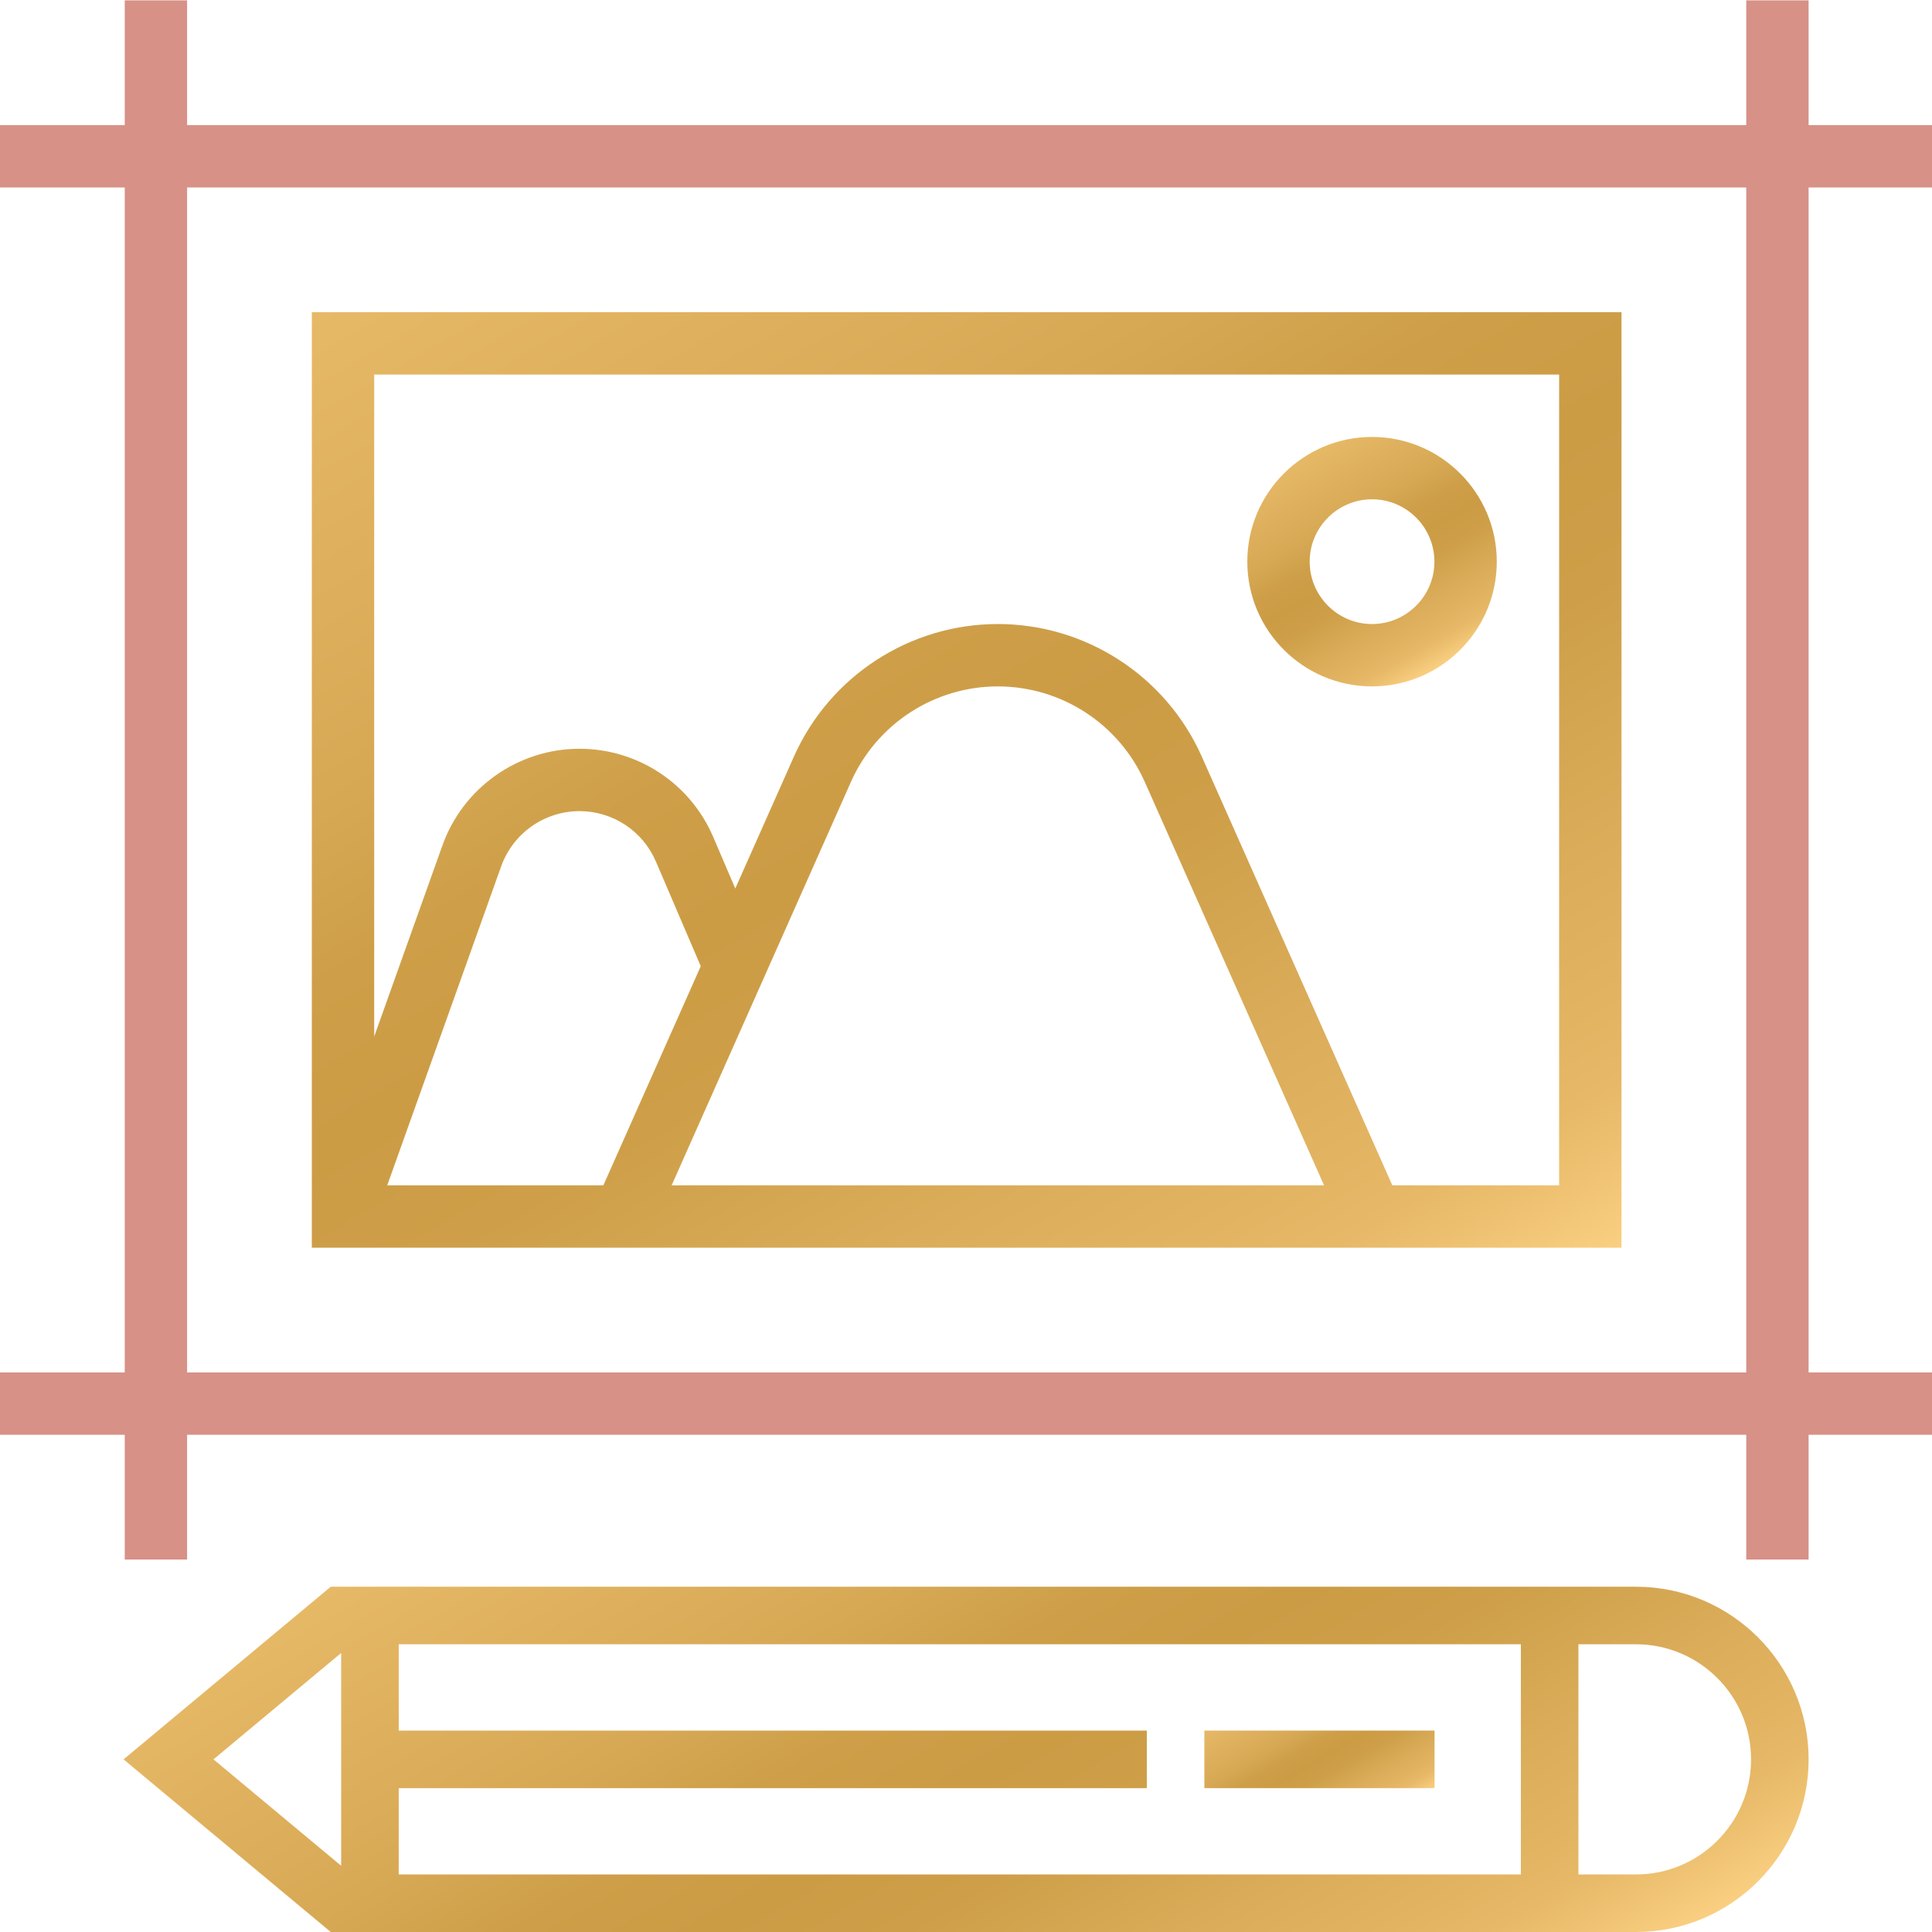
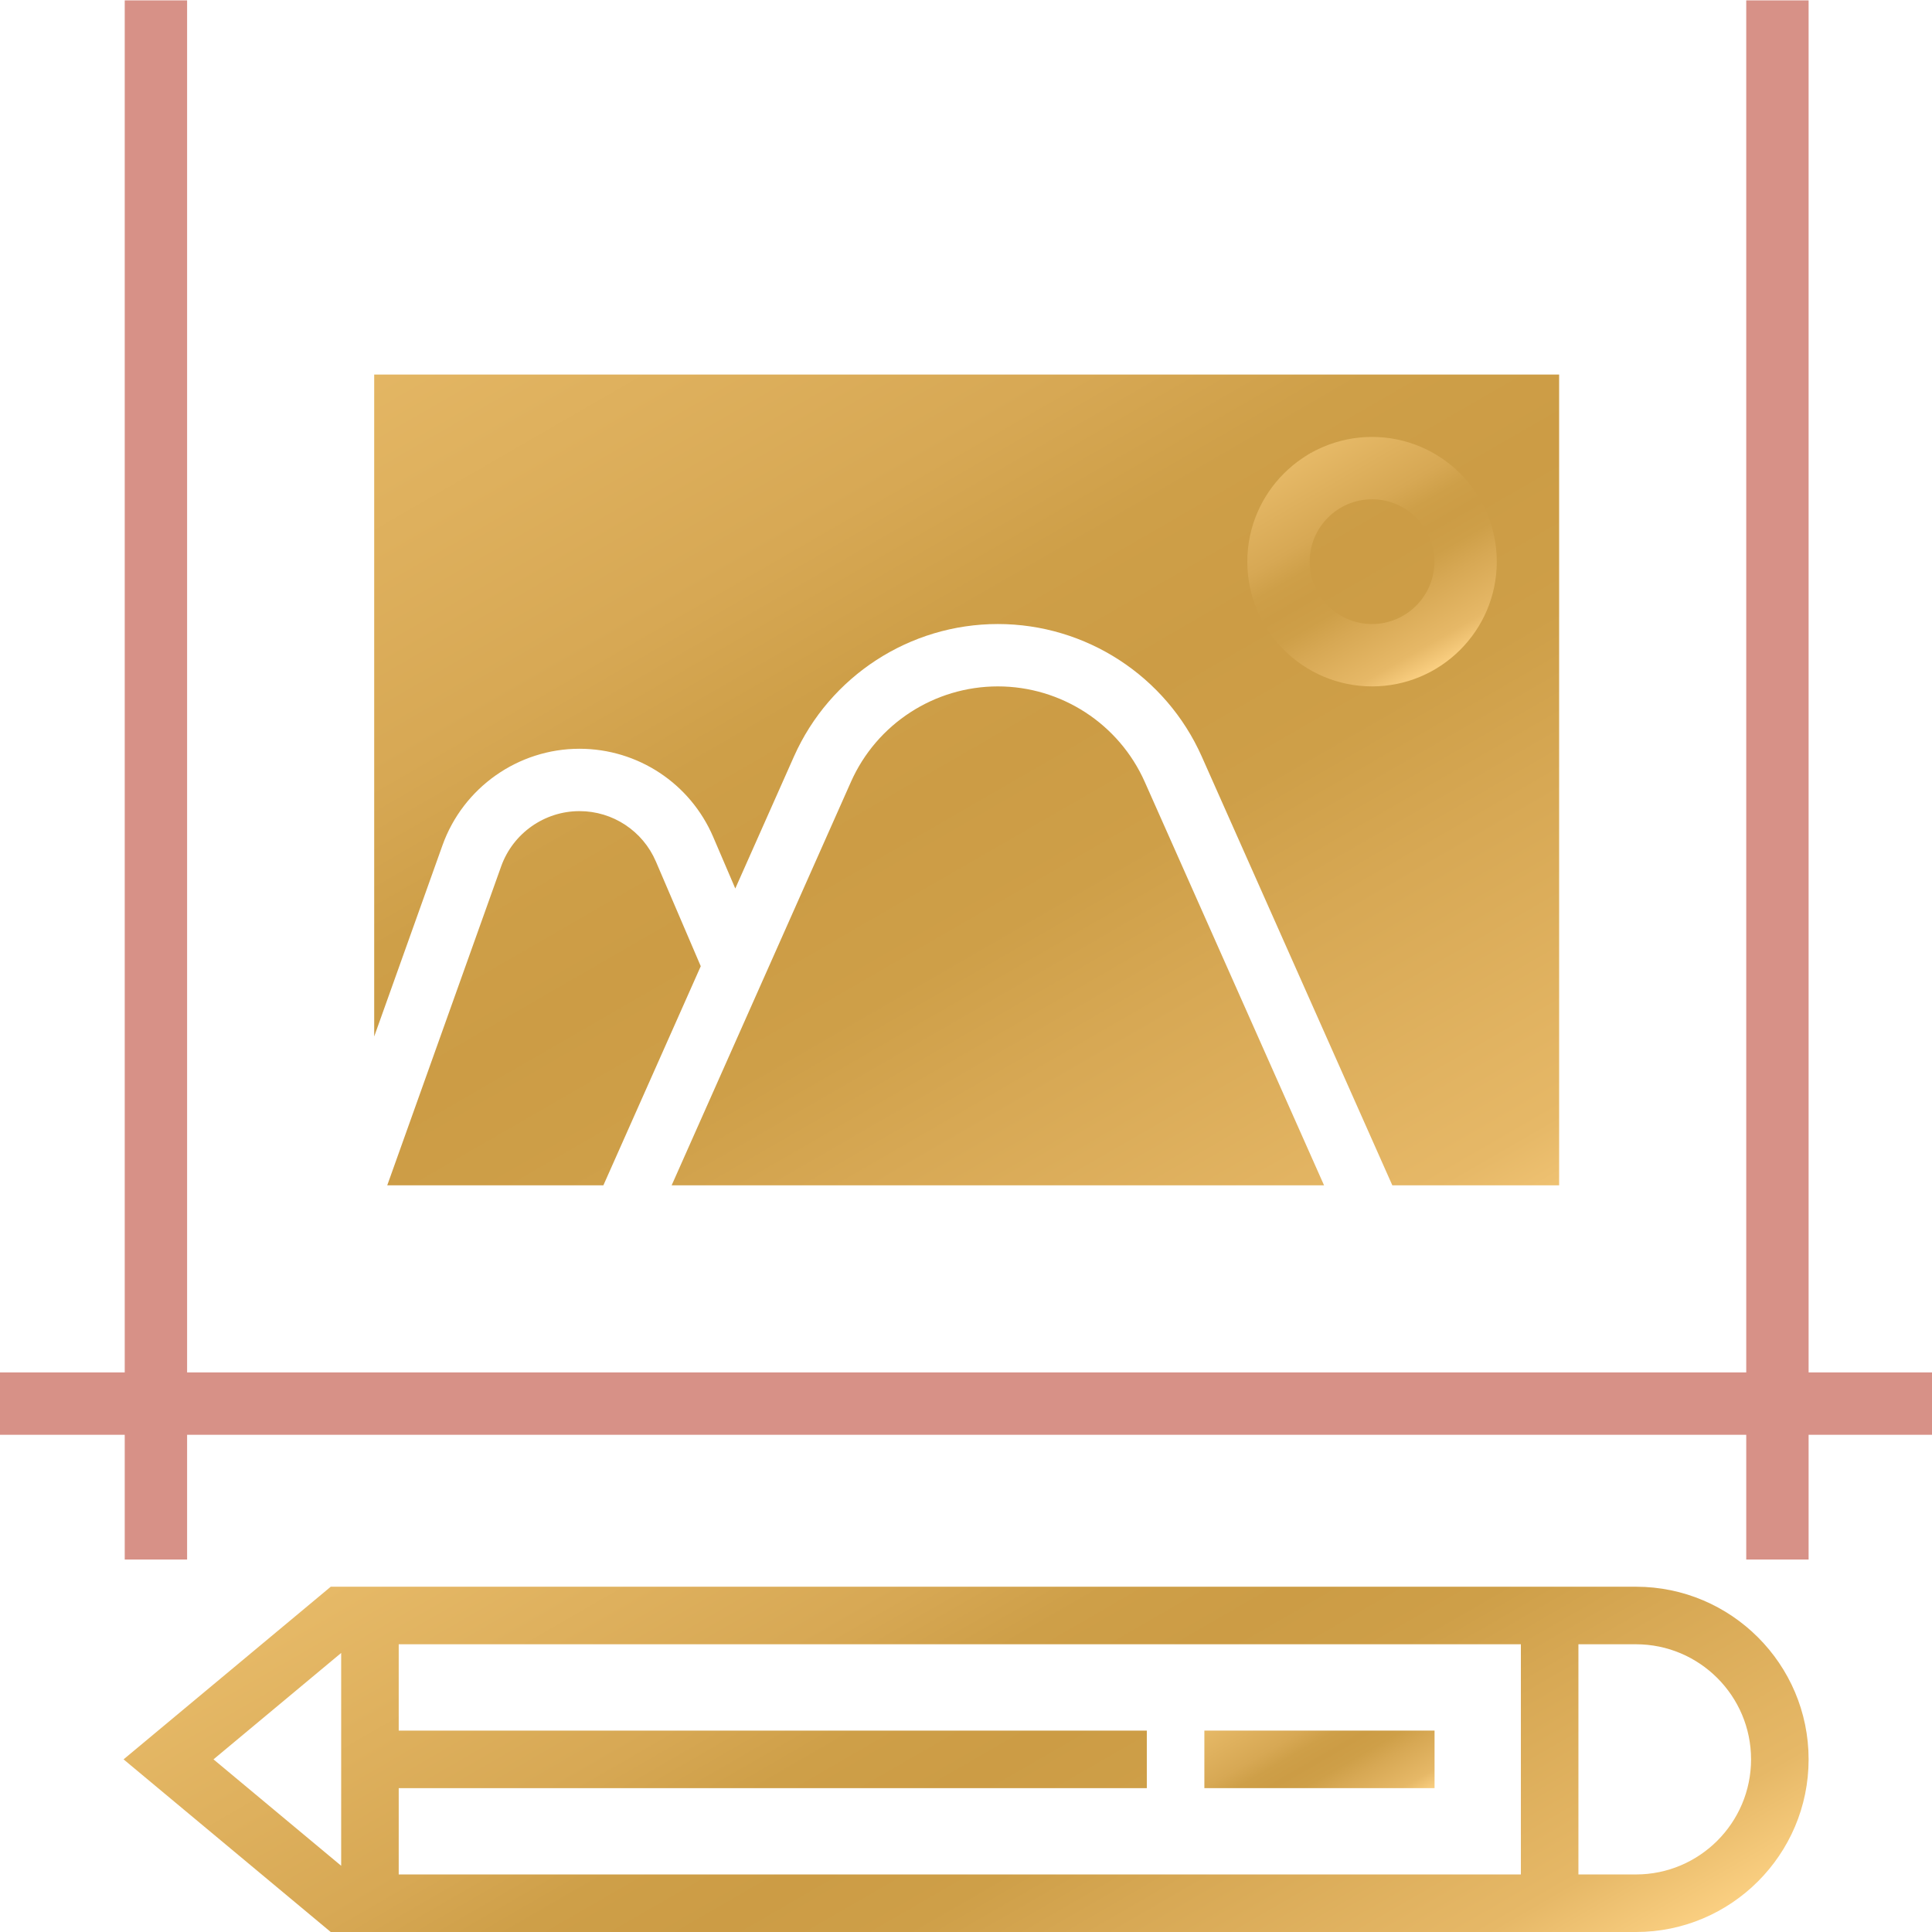
<svg xmlns="http://www.w3.org/2000/svg" id="Ebene_1" width="708.661" height="708.661" version="1.1" viewBox="0 0 708.661 708.661">
  <defs>
    <linearGradient id="Unbenannter_Verlauf" data-name="Unbenannter Verlauf" x1="220.235" y1="656.6" x2="488.916" y2="191.231" gradientTransform="translate(0 710) scale(1 -1)" gradientUnits="userSpaceOnUse">
      <stop offset="0" stop-color="#fed386" />
      <stop offset="0" stop-color="#fed386" />
      <stop offset="0" stop-color="#fbcf82" />
      <stop offset="0" stop-color="#e6b967" />
      <stop offset=".3" stop-color="#d7a854" />
      <stop offset=".4" stop-color="#ce9f48" />
      <stop offset=".5" stop-color="#cc9c45" />
      <stop offset=".6" stop-color="#ce9f48" />
      <stop offset=".7" stop-color="#d7a854" />
      <stop offset=".9" stop-color="#e6b867" />
      <stop offset="1" stop-color="#facf81" />
      <stop offset="1" stop-color="#fed386" />
    </linearGradient>
    <linearGradient id="Unbenannter_Verlauf_2" data-name="Unbenannter Verlauf 2" x1="480.396" y1="543.597" x2="526.141" y2="464.365" gradientTransform="translate(0 710) scale(1 -1)" gradientUnits="userSpaceOnUse">
      <stop offset="0" stop-color="#fed386" />
      <stop offset="0" stop-color="#fed386" />
      <stop offset="0" stop-color="#fbcf82" />
      <stop offset="0" stop-color="#e6b967" />
      <stop offset=".3" stop-color="#d7a854" />
      <stop offset=".4" stop-color="#ce9f48" />
      <stop offset=".5" stop-color="#cc9c45" />
      <stop offset=".6" stop-color="#ce9f48" />
      <stop offset=".7" stop-color="#d7a854" />
      <stop offset=".9" stop-color="#e6b867" />
      <stop offset="1" stop-color="#facf81" />
      <stop offset="1" stop-color="#fed386" />
    </linearGradient>
    <linearGradient id="Unbenannter_Verlauf_3" data-name="Unbenannter Verlauf 3" x1="272.35" y1="215.186" x2="451.116" y2="-94.446" gradientTransform="translate(0 710) scale(1 -1)" gradientUnits="userSpaceOnUse">
      <stop offset="0" stop-color="#fed386" />
      <stop offset="0" stop-color="#fed386" />
      <stop offset="0" stop-color="#fbcf82" />
      <stop offset="0" stop-color="#e6b967" />
      <stop offset=".3" stop-color="#d7a854" />
      <stop offset=".4" stop-color="#ce9f48" />
      <stop offset=".5" stop-color="#cc9c45" />
      <stop offset=".6" stop-color="#ce9f48" />
      <stop offset=".7" stop-color="#d7a854" />
      <stop offset=".9" stop-color="#e6b867" />
      <stop offset="1" stop-color="#facf81" />
      <stop offset="1" stop-color="#fed386" />
    </linearGradient>
    <linearGradient id="Unbenannter_Verlauf_4" data-name="Unbenannter Verlauf 4" x1="468.856" y1="90.859" x2="499.104" y2="38.467" gradientTransform="translate(0 710) scale(1 -1)" gradientUnits="userSpaceOnUse">
      <stop offset="0" stop-color="#fed386" />
      <stop offset="0" stop-color="#fed386" />
      <stop offset="0" stop-color="#fbcf82" />
      <stop offset="0" stop-color="#e6b967" />
      <stop offset=".3" stop-color="#d7a854" />
      <stop offset=".4" stop-color="#ce9f48" />
      <stop offset=".5" stop-color="#cc9c45" />
      <stop offset=".6" stop-color="#ce9f48" />
      <stop offset=".7" stop-color="#d7a854" />
      <stop offset=".9" stop-color="#e6b867" />
      <stop offset="1" stop-color="#facf81" />
      <stop offset="1" stop-color="#fed386" />
    </linearGradient>
  </defs>
  <g>
    <rect x="45.752" y=".137" width="22.876" height="571.896" fill="#d79187" />
    <rect x="640.523" y=".137" width="22.876" height="571.896" fill="#d79187" />
-     <rect y="45.888" width="709.151" height="22.876" fill="#d79187" />
    <rect y="503.405" width="709.151" height="22.876" fill="#d79187" />
    <g>
-       <path d="M114.379,114.516v343.138h480.393V114.516H114.379ZM312.13,286.788c9.449-21.268,30.604-35.017,53.883-35.017s44.434,13.75,53.883,35.017l65.768,147.989h-239.302l65.768-147.989h0ZM221.321,434.777h-79.279l41.792-117.016c4.334-12.108,15.872-20.239,28.717-20.239,12.209,0,23.211,7.261,28.025,18.474l16.462,38.412-35.717,80.368h0ZM571.896,434.777h-61.191l-69.898-157.283c-13.136-29.521-42.491-48.6-74.794-48.6s-61.657,19.078-74.794,48.6l-21.514,48.411-8.107-18.923c-8.422-19.647-27.679-32.336-49.047-32.336-22.485,0-42.679,14.23-50.253,35.42l-25.043,70.126v-242.801h434.641v297.386h0Z" fill="url(#Unbenannter_Verlauf)" />
+       <path d="M114.379,114.516v343.138V114.516H114.379ZM312.13,286.788c9.449-21.268,30.604-35.017,53.883-35.017s44.434,13.75,53.883,35.017l65.768,147.989h-239.302l65.768-147.989h0ZM221.321,434.777h-79.279l41.792-117.016c4.334-12.108,15.872-20.239,28.717-20.239,12.209,0,23.211,7.261,28.025,18.474l16.462,38.412-35.717,80.368h0ZM571.896,434.777h-61.191l-69.898-157.283c-13.136-29.521-42.491-48.6-74.794-48.6s-61.657,19.078-74.794,48.6l-21.514,48.411-8.107-18.923c-8.422-19.647-27.679-32.336-49.047-32.336-22.485,0-42.679,14.23-50.253,35.42l-25.043,70.126v-242.801h434.641v297.386h0Z" fill="url(#Unbenannter_Verlauf)" />
      <path d="M503.268,251.771c25.233,0,45.752-20.518,45.752-45.752s-20.519-45.752-45.752-45.752-45.752,20.518-45.752,45.752,20.518,45.752,45.752,45.752h0ZM503.268,183.143c12.61,0,22.876,10.266,22.876,22.876s-10.266,22.876-22.876,22.876-22.876-10.266-22.876-22.876,10.265-22.876,22.876-22.876h0Z" fill="url(#Unbenannter_Verlauf_2)" />
    </g>
  </g>
  <g>
    <path d="M600.075,582.013H121.318l-75.992,63.325,75.992,63.325h478.757c34.919,0,63.325-28.405,63.325-63.325s-28.405-63.325-63.325-63.325h0ZM146.25,655.891h274.406v-21.108H146.25v-31.662h411.609v84.433H146.25v-31.662ZM78.308,645.337l46.834-39.03v78.06l-46.834-39.03h0ZM600.075,687.553h-21.108v-84.433h21.108c23.283,0,42.216,18.933,42.216,42.216s-18.933,42.216-42.216,42.216Z" fill="url(#Unbenannter_Verlauf_3)" />
    <rect x="441.764" y="634.783" width="84.433" height="21.108" fill="url(#Unbenannter_Verlauf_4)" />
  </g>
</svg>